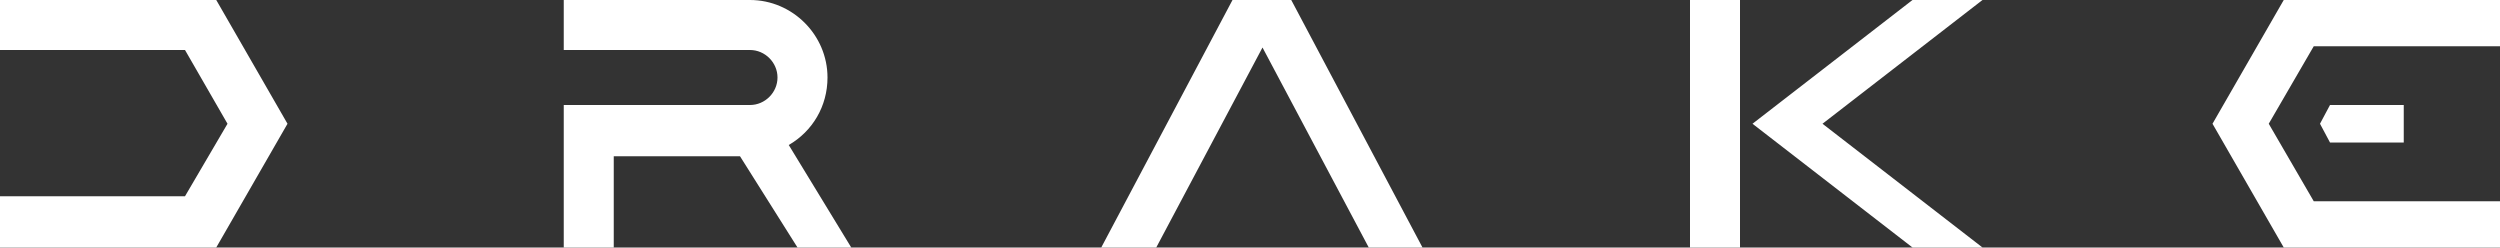
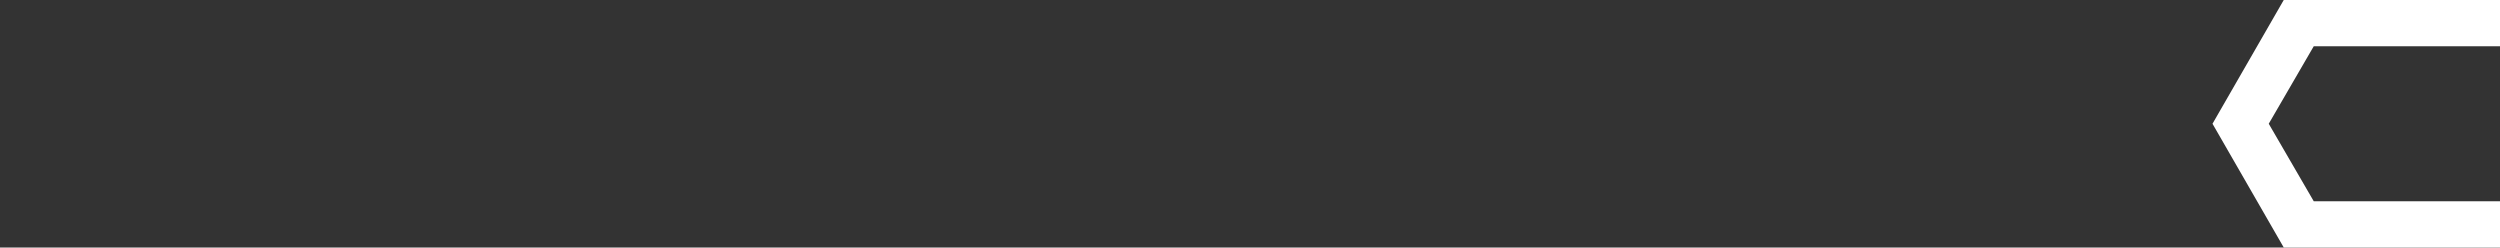
<svg xmlns="http://www.w3.org/2000/svg" version="1.1" id="Layer_1" x="0" y="0" viewBox="0 0 200 19.8" xml:space="preserve">
  <rect x="0" y="0" width="200" height="19.8" fill="#333333" stroke="none" />
  <style>.st0{fill:white}</style>
-   <path class="st0" d="M23 9.9L17.3 0H0v4h14.8l3.4 5.9-3.4 5.8H0v4.1h17.3L23 9.9zM135.2 0h4v19.8h-4zM145.8 9.9L158.6 0H153l-12.8 9.9 12.8 9.9h5.6zM63.1 11.6c1.9-1.1 3.1-3.1 3.1-5.4C66.2 2.8 63.4 0 60 0H45.1v4H60c1.2 0 2.2 1 2.2 2.2 0 1.2-1 2.2-2.2 2.2H45.1v11.4h4v-7.3h10.1l4.6 7.3h4.3l-5-8.2zM103.3 0h-4.7L88.1 19.8h4.4l8.5-16 8.5 16h4.3zM186.4 11.4h5.9v-3h-5.9l-.8 1.5z" />
  <path class="st0" d="M200 3.7V0h-17.3L177 9.9l5.7 9.9H200v-3.7h-14.9l-3.6-6.2 3.6-6.2z" />
</svg>